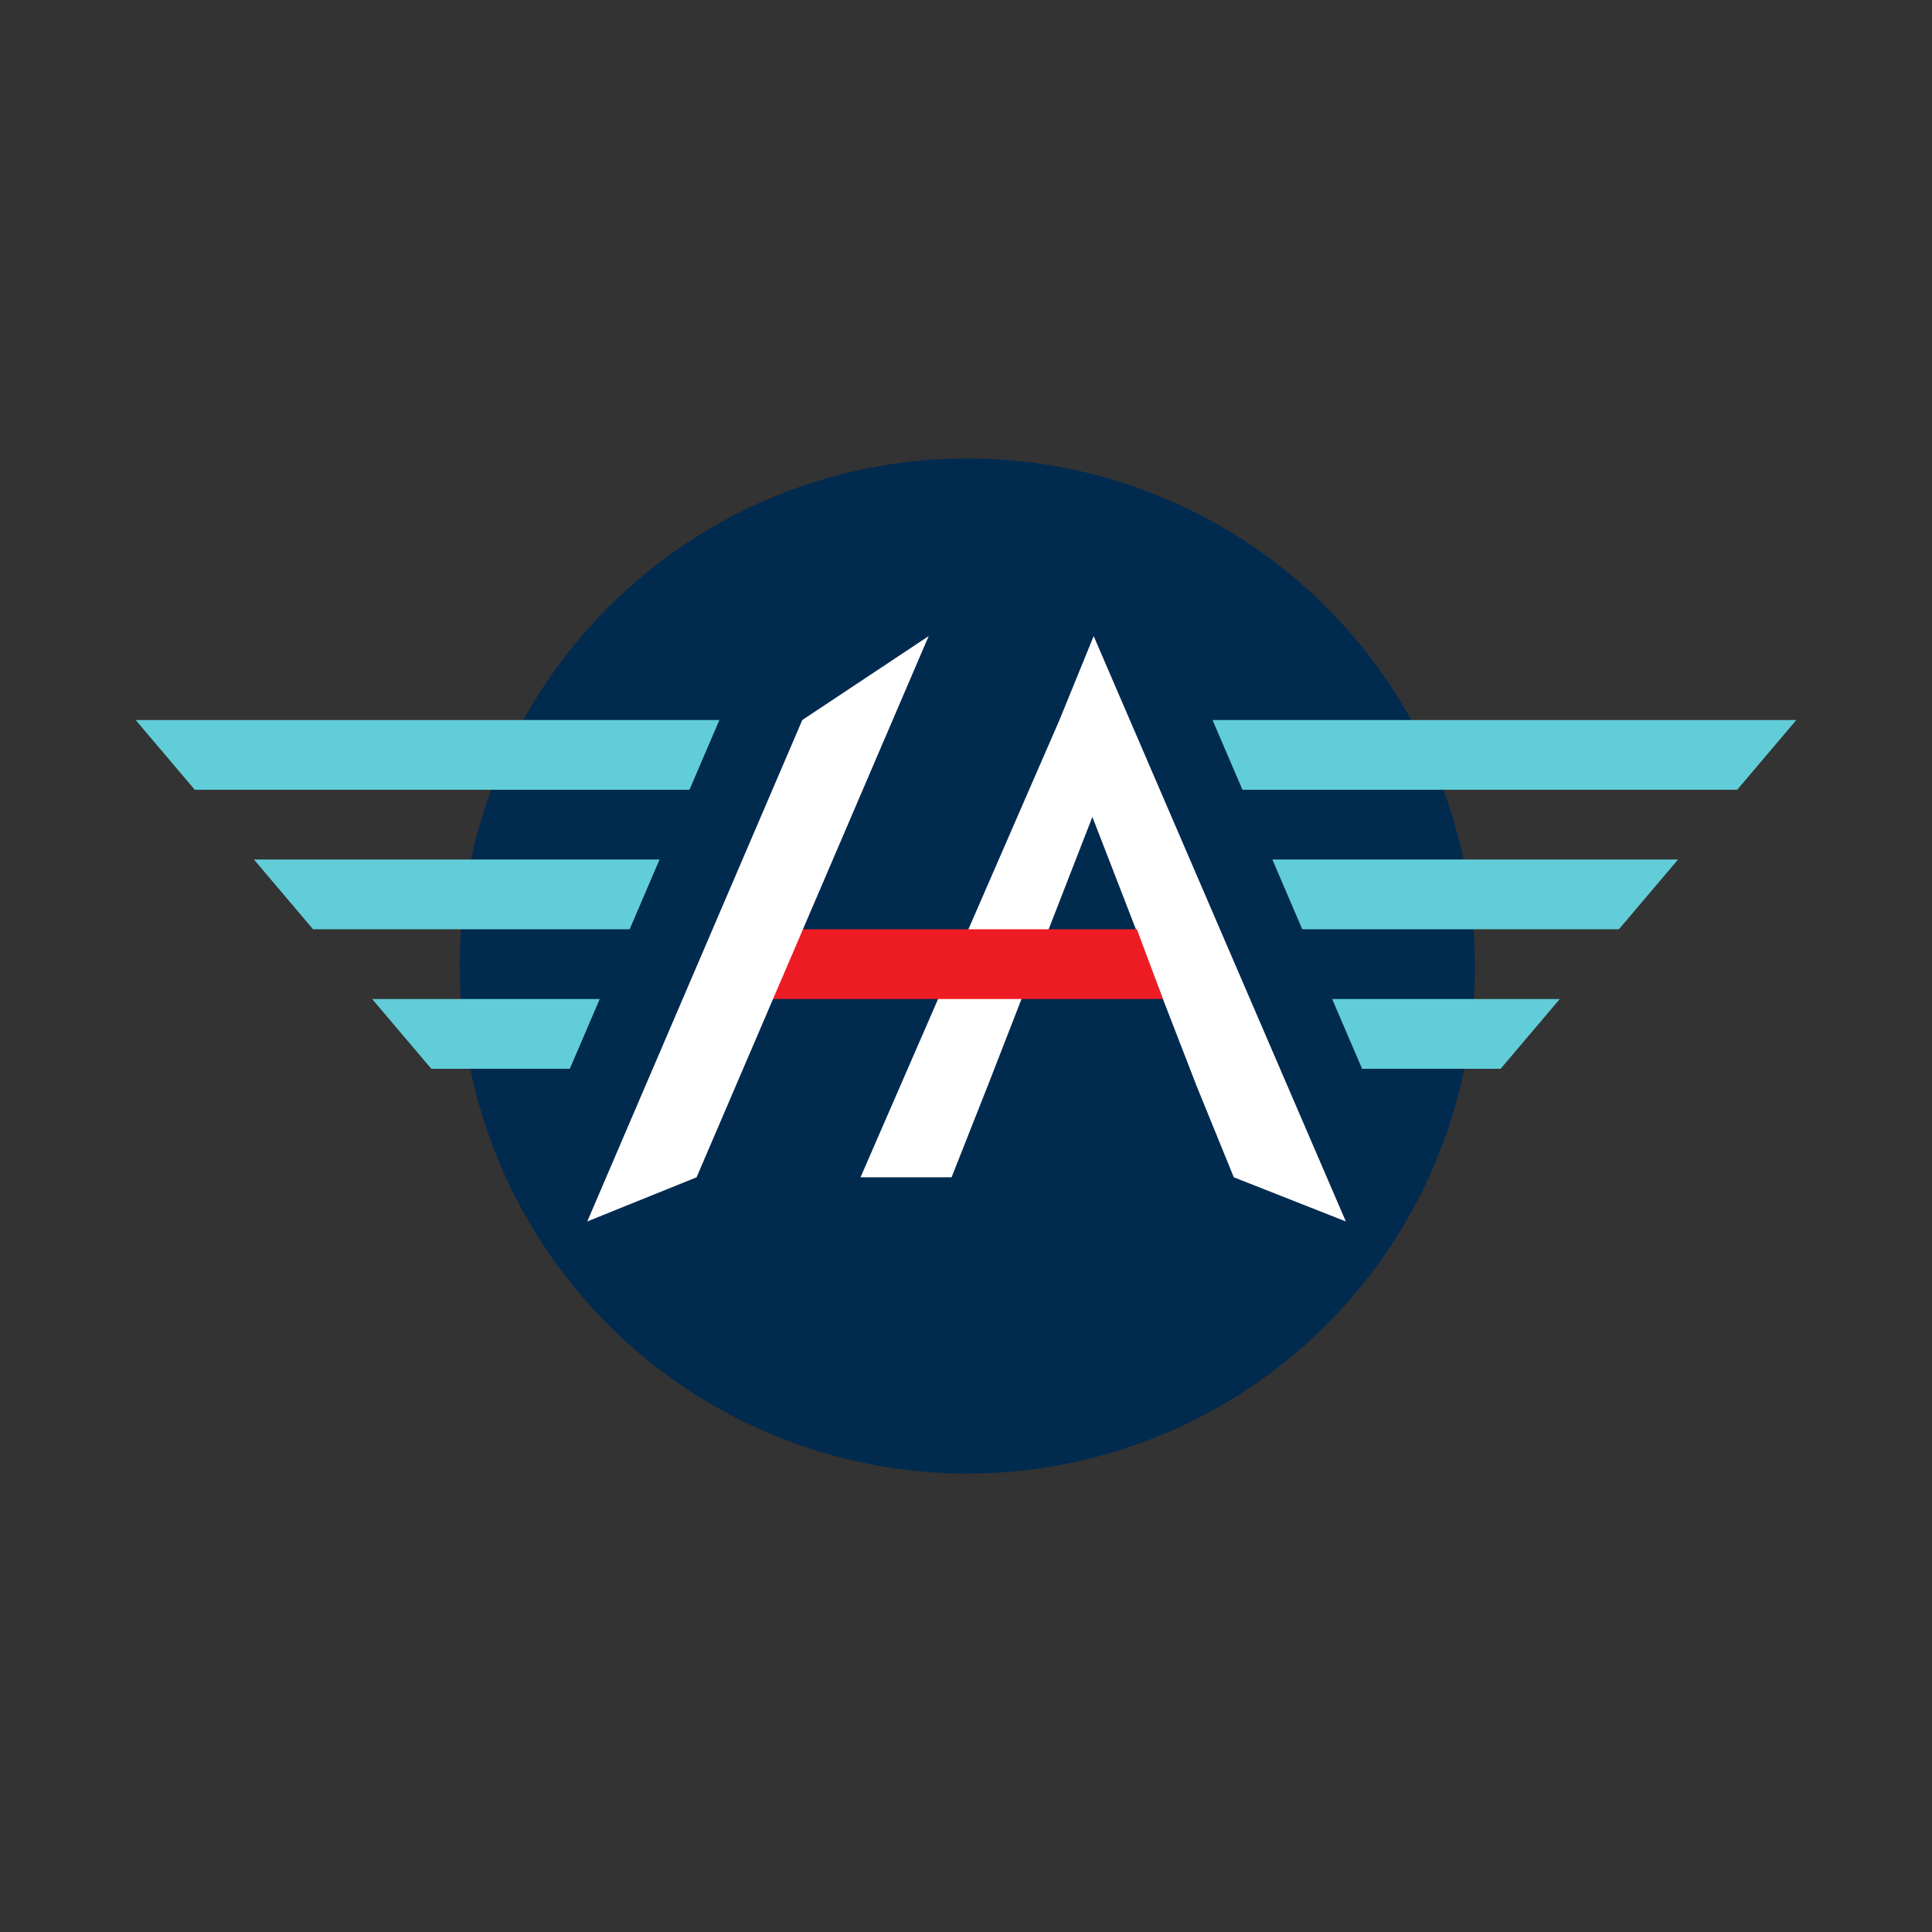
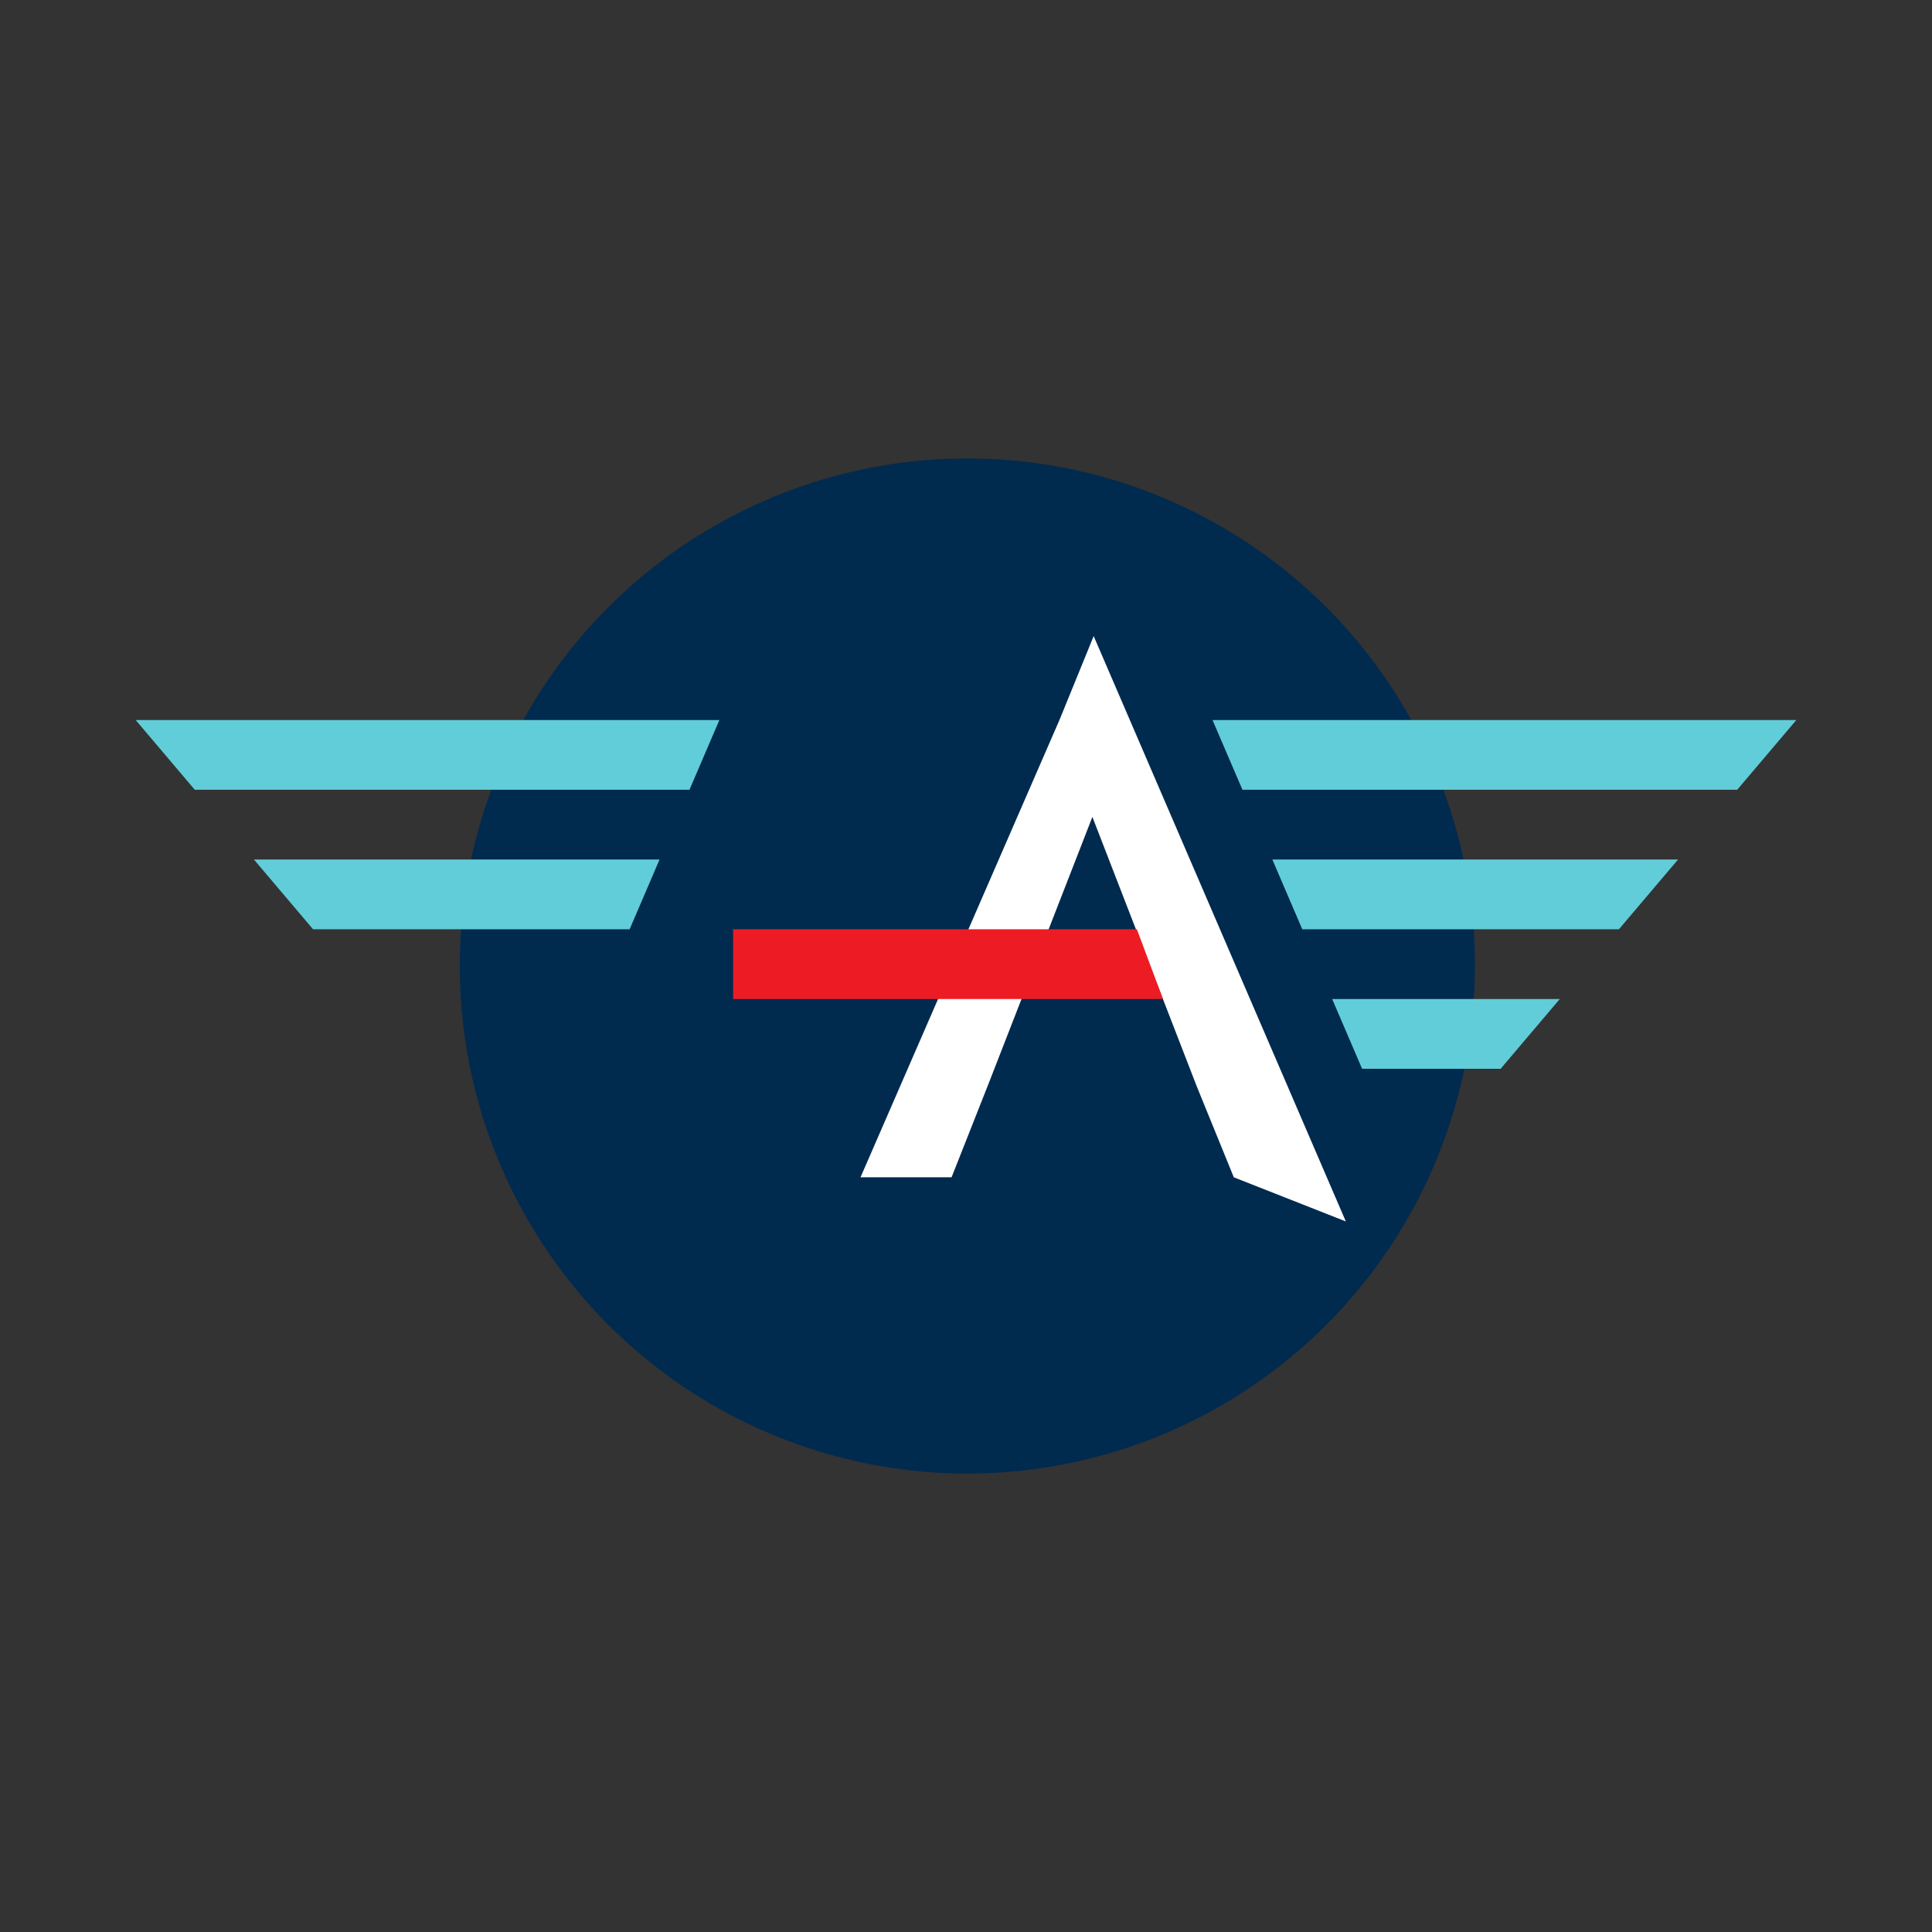
<svg xmlns="http://www.w3.org/2000/svg" id="Layer_1" viewBox="0 0 600 600">
  <rect x="0" y="0" width="600" height="600" fill="#333333" stroke="none" />
  <defs>
    <style>.cls-1{fill:#61cdd8;}.cls-1,.cls-2,.cls-3,.cls-4{stroke-width:0px;}.cls-2{fill:#fff;}.cls-3{fill:#ed1c24;}.cls-4{fill:#012a4f;}</style>
  </defs>
  <circle class="cls-4" cx="300.41" cy="300" r="157.63" />
  <polygon class="cls-1" points="395.14 266.93 404.43 288.59 502.77 288.59 521.14 266.93 395.14 266.93" />
  <polygon class="cls-1" points="539.5 245.27 557.87 223.61 376.56 223.61 385.85 245.27 539.5 245.27" />
  <polygon class="cls-1" points="466.04 331.92 484.4 310.26 413.72 310.26 423.01 331.92 466.04 331.92" />
  <polygon class="cls-2" points="383.17 365.62 417.96 379.33 339.65 197.54 329.02 223.61 267.24 365.62 295.52 365.62 307.19 336.08 307.19 336.08 339.25 253.7 371.66 337.37 371.66 337.37 383.17 365.62" />
  <path class="cls-3" d="m227.68,288.59h125.39l8.09,21.66h-133.48v-21.66Z" />
-   <path class="cls-2" d="m182.38,379.33l66.78-155.72,39.25-26.07-72.08,168.08-33.95,13.71Z" />
+   <path class="cls-2" d="m182.38,379.33Z" />
  <polygon class="cls-1" points="214.12 245.27 223.41 223.61 42.13 223.61 60.49 245.27 214.12 245.27" />
  <polygon class="cls-1" points="78.86 266.93 97.22 288.59 195.54 288.59 204.83 266.93 78.86 266.93" />
-   <polygon class="cls-1" points="176.96 331.92 186.25 310.26 115.58 310.26 133.94 331.92 176.96 331.92" />
</svg>